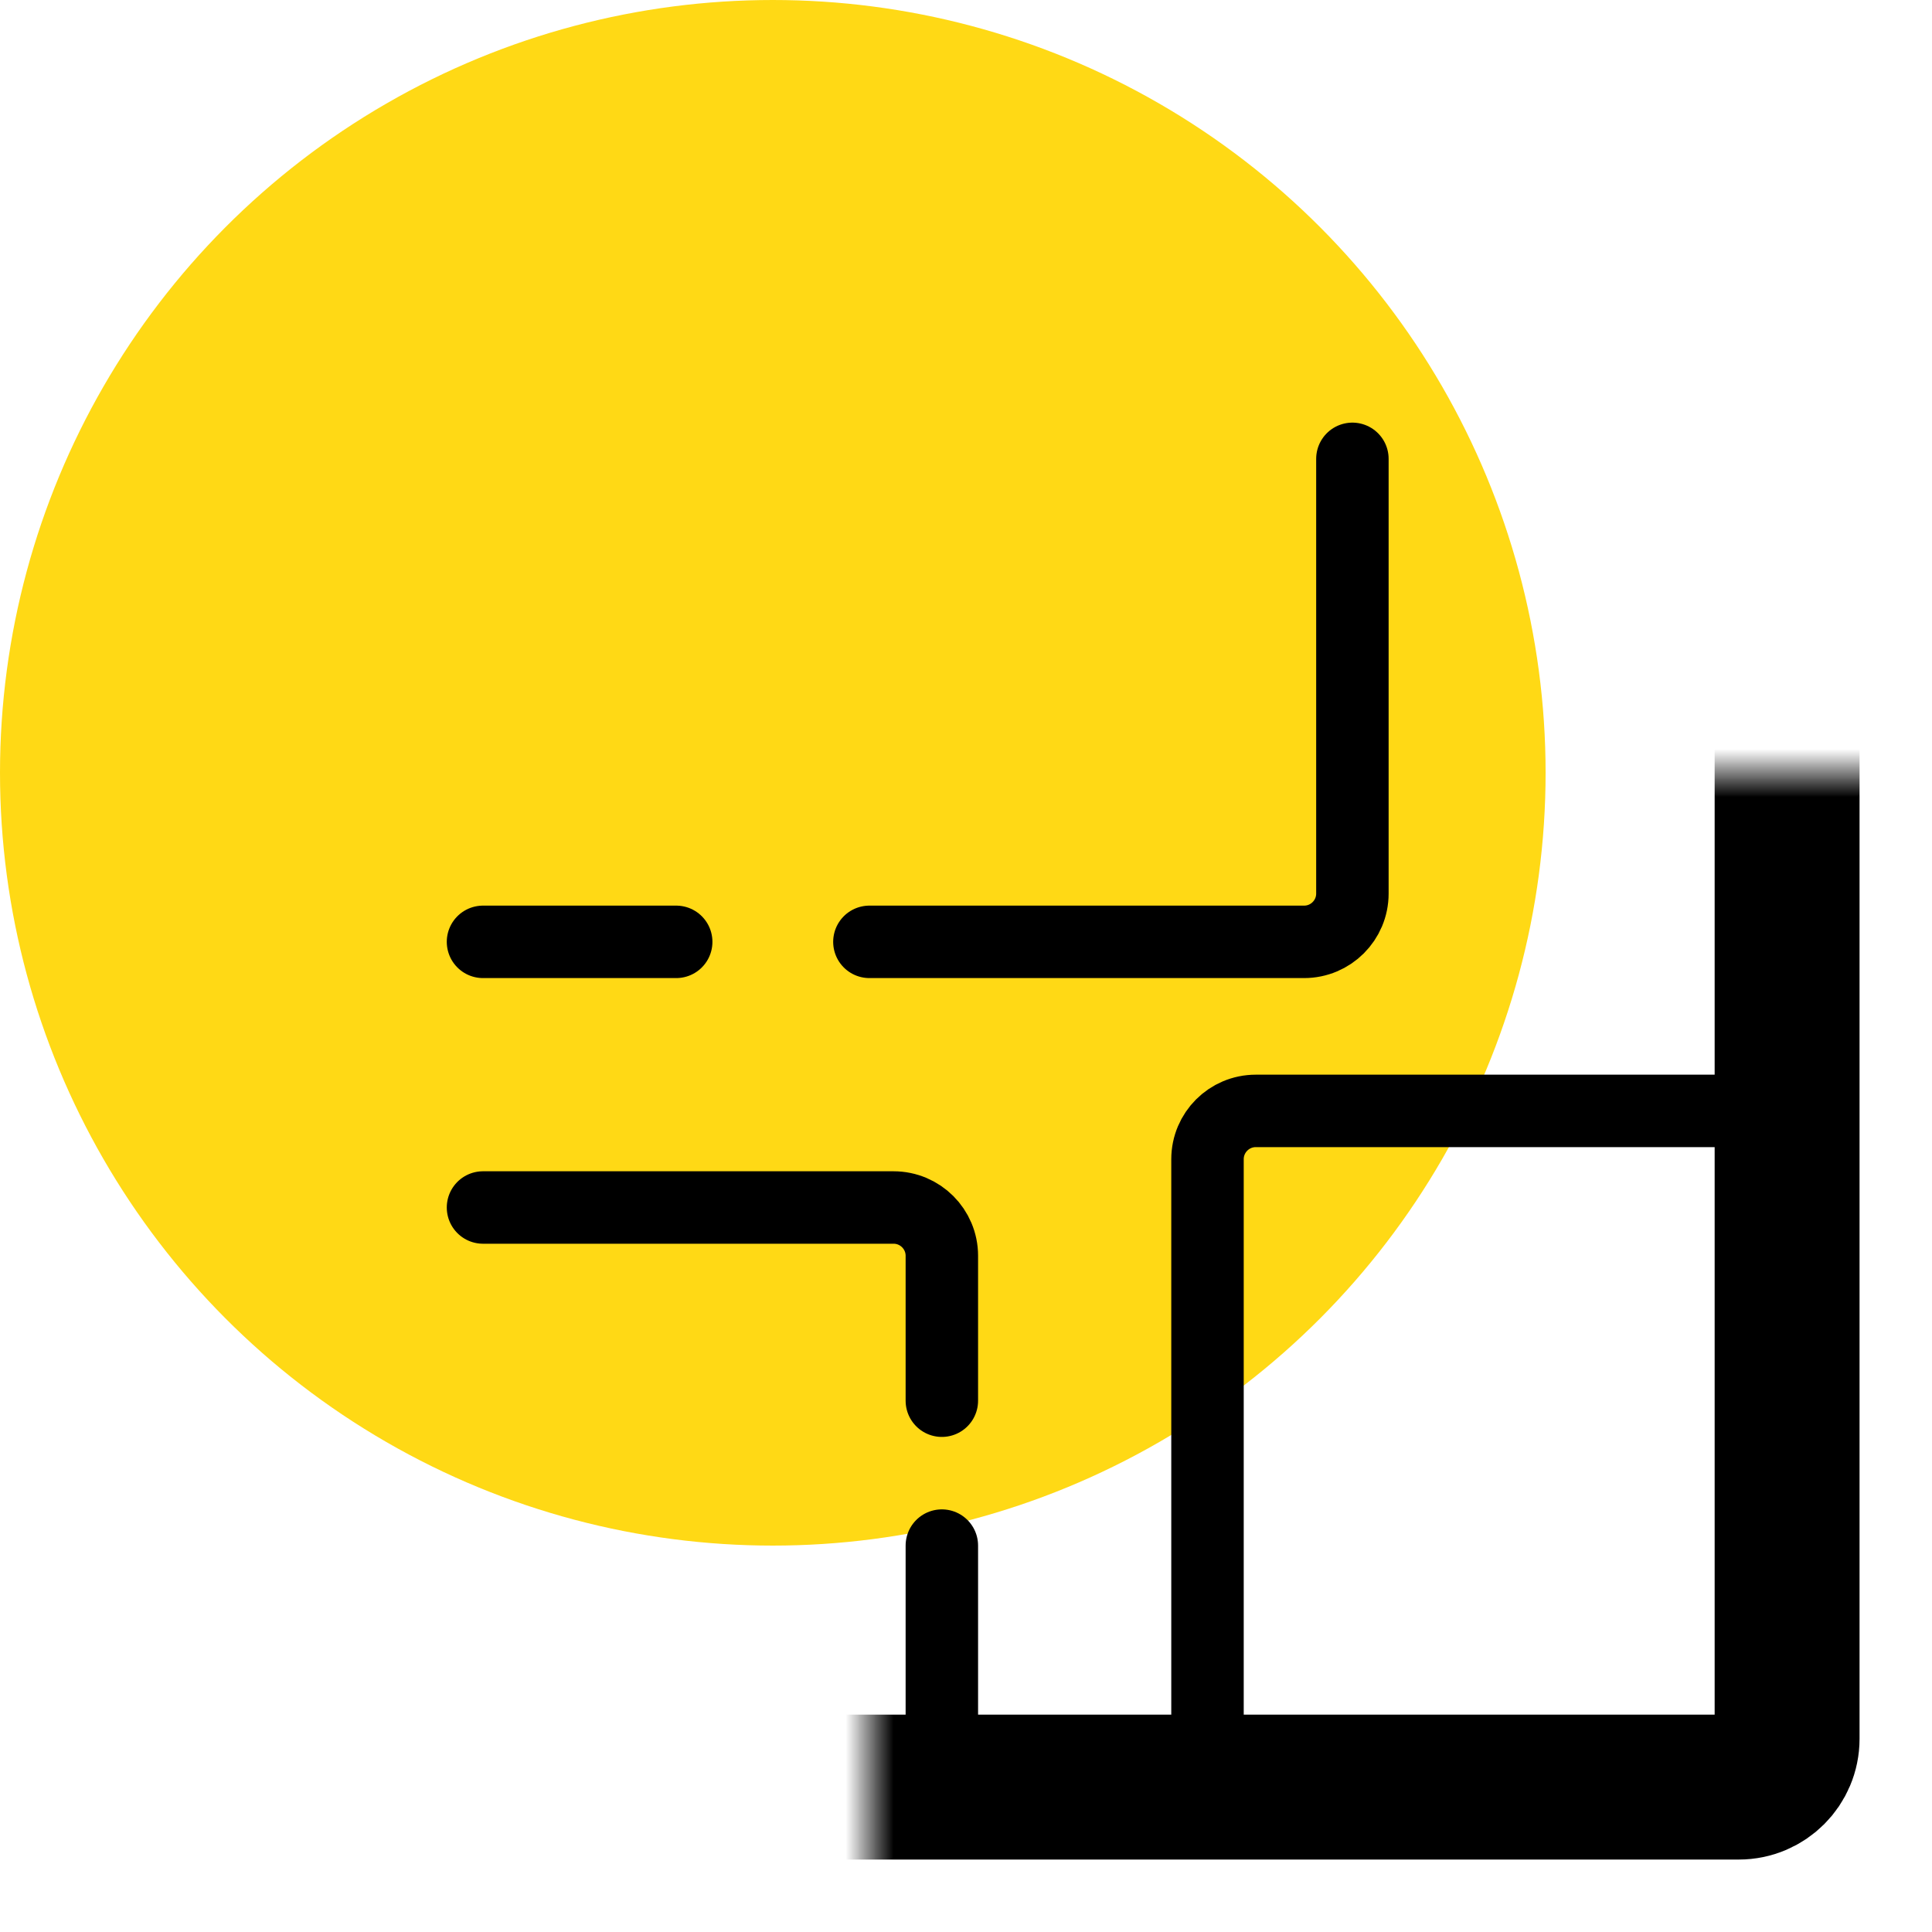
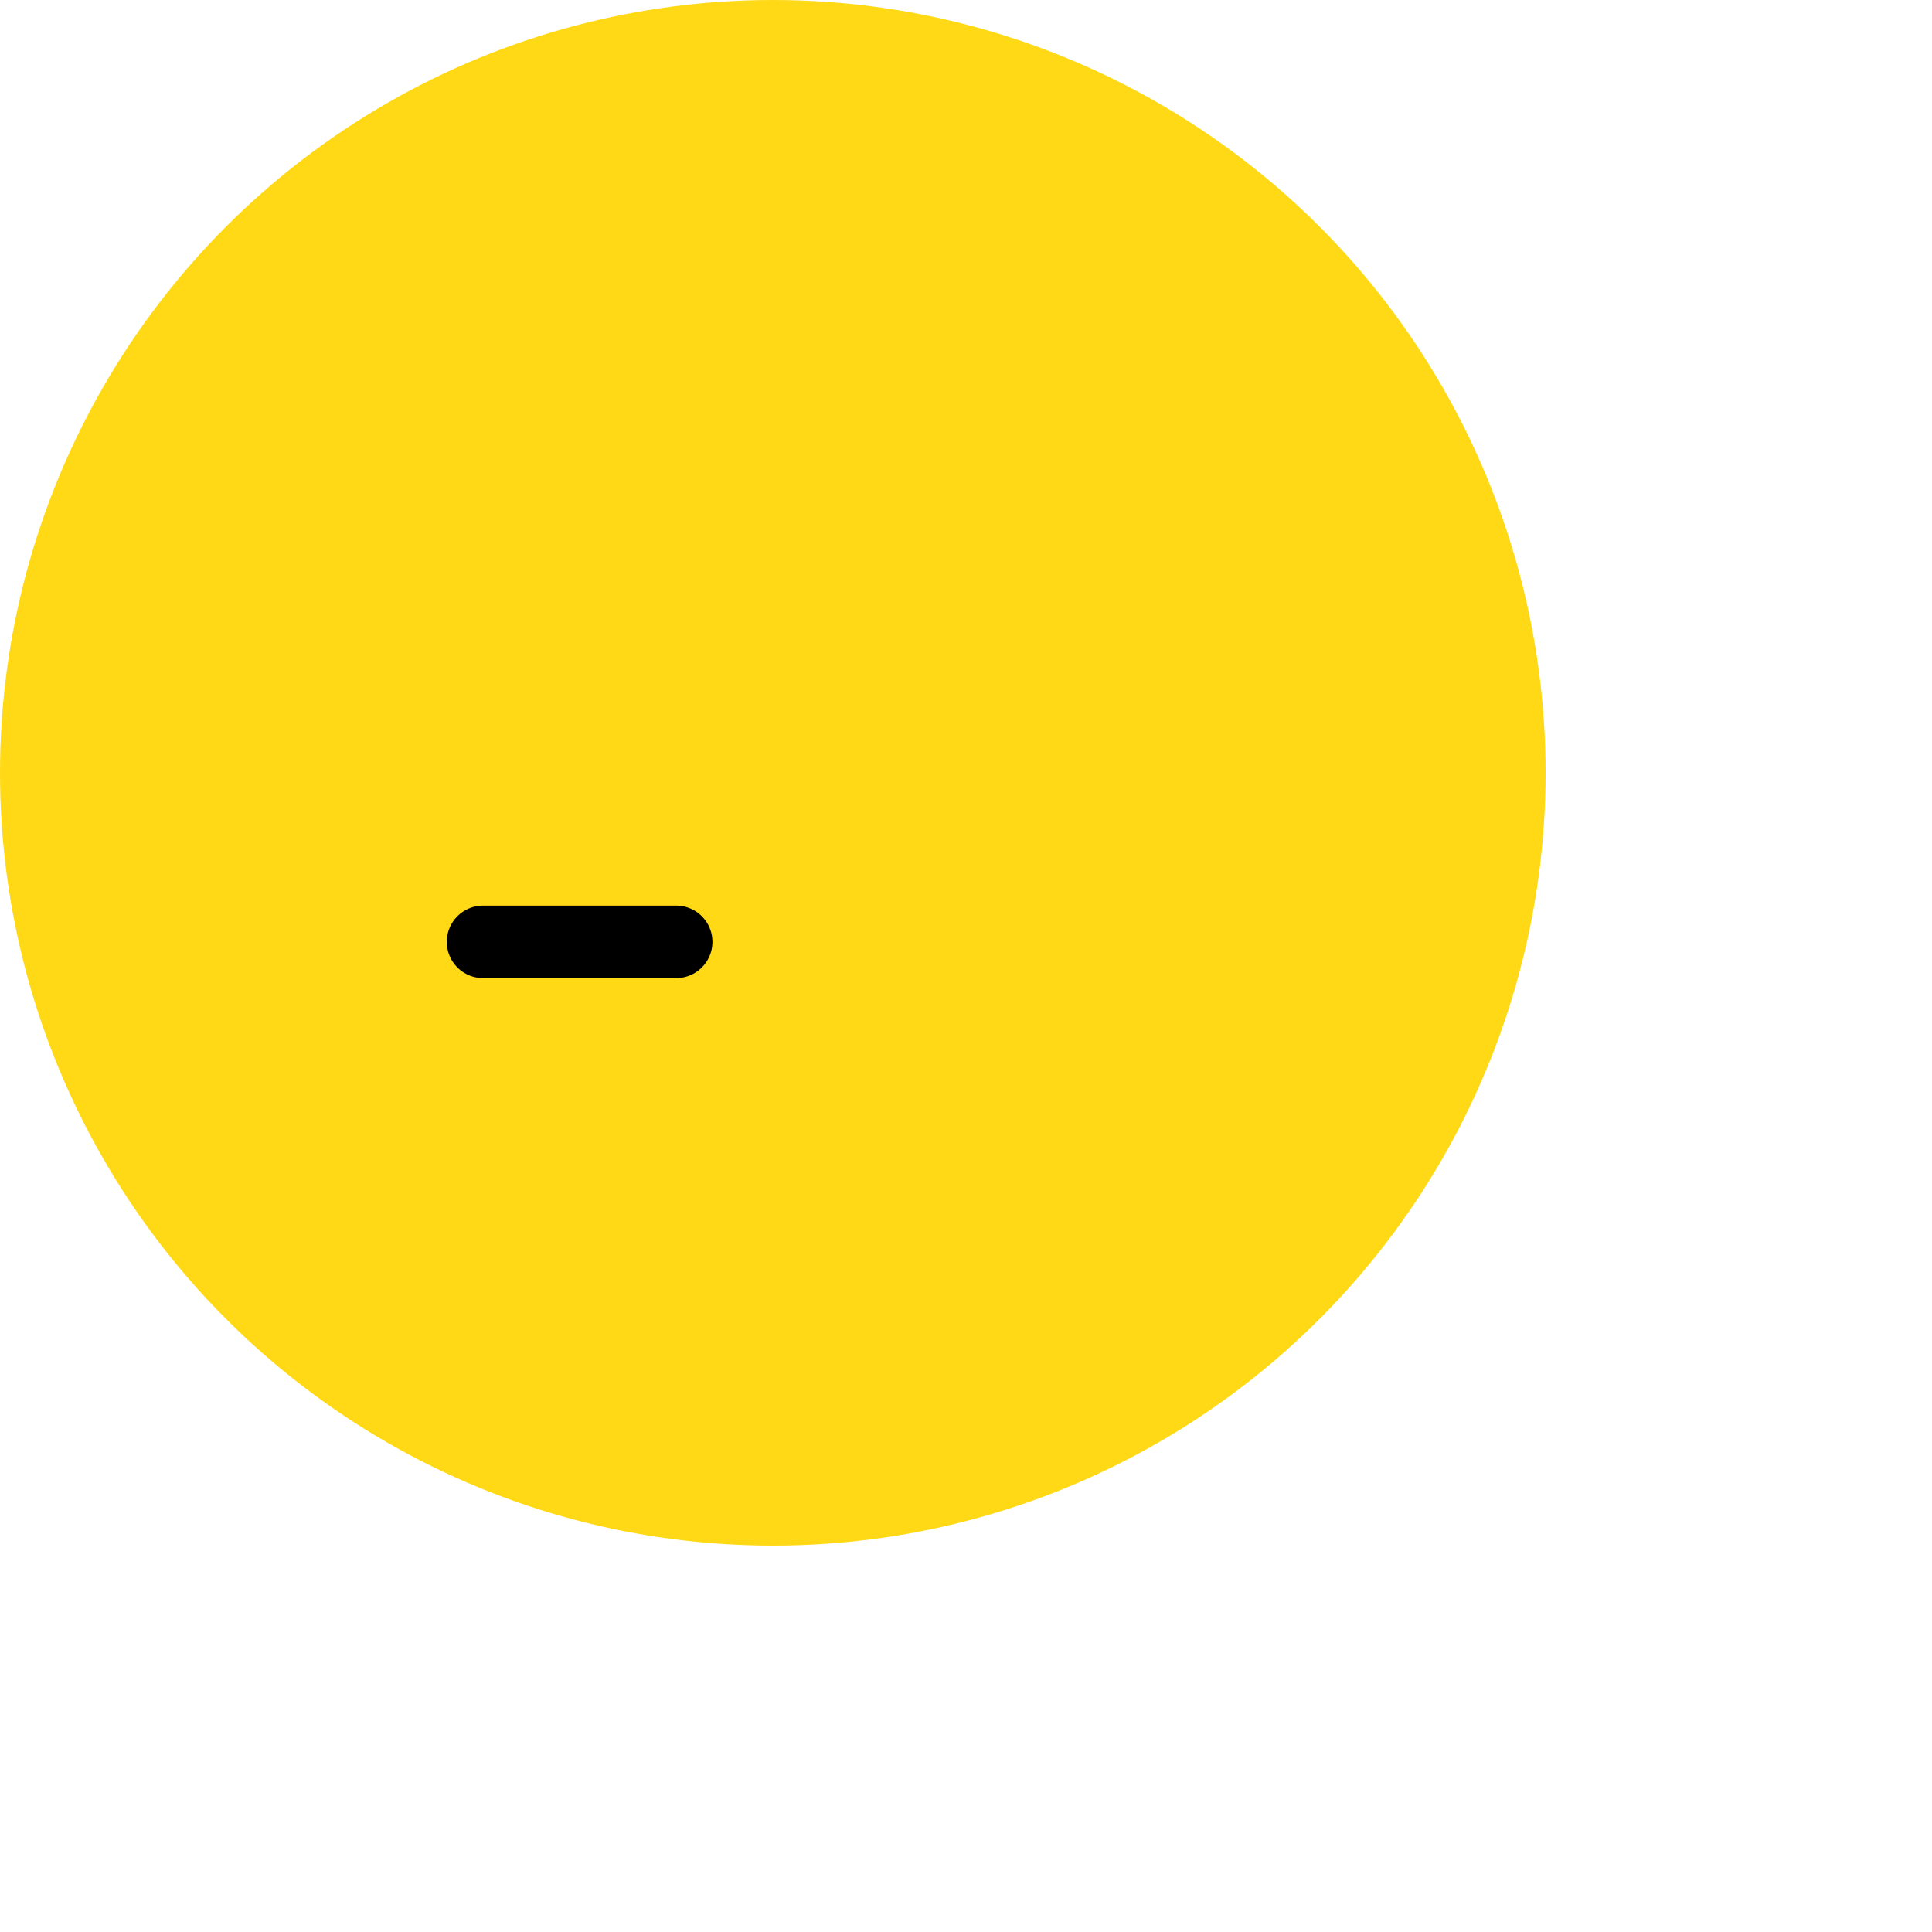
<svg xmlns="http://www.w3.org/2000/svg" width="40" height="40" viewBox="0 0 40 40" fill="none">
  <circle cx="16" cy="16" r="16" fill="#FFD915" />
  <mask id="path-3-inside-1_644_255" fill="white">
-     <rect x="9" y="8" width="28" height="29" rx="1" />
-   </mask>
+     </mask>
  <rect x="9" y="8" width="28" height="29" rx="1" stroke="black" stroke-width="3" mask="url(#path-3-inside-1_644_255)" />
-   <path d="M19.5 36V32" stroke="black" stroke-width="1.5" stroke-linecap="round" />
  <path d="M10 19.5L14 19.5" stroke="black" stroke-width="1.5" stroke-linecap="round" />
-   <path d="M19.5 29V26C19.5 25.448 19.052 25 18.5 25H10" stroke="black" stroke-width="1.5" stroke-linecap="round" />
-   <path d="M18 19.5L27 19.5C27.552 19.5 28 19.052 28 18.5L28 9.5" stroke="black" stroke-width="1.5" stroke-linecap="round" />
-   <path d="M25 36V24C25 23.448 25.448 23 26 23H36" stroke="black" stroke-width="1.5" stroke-linecap="round" />
</svg>